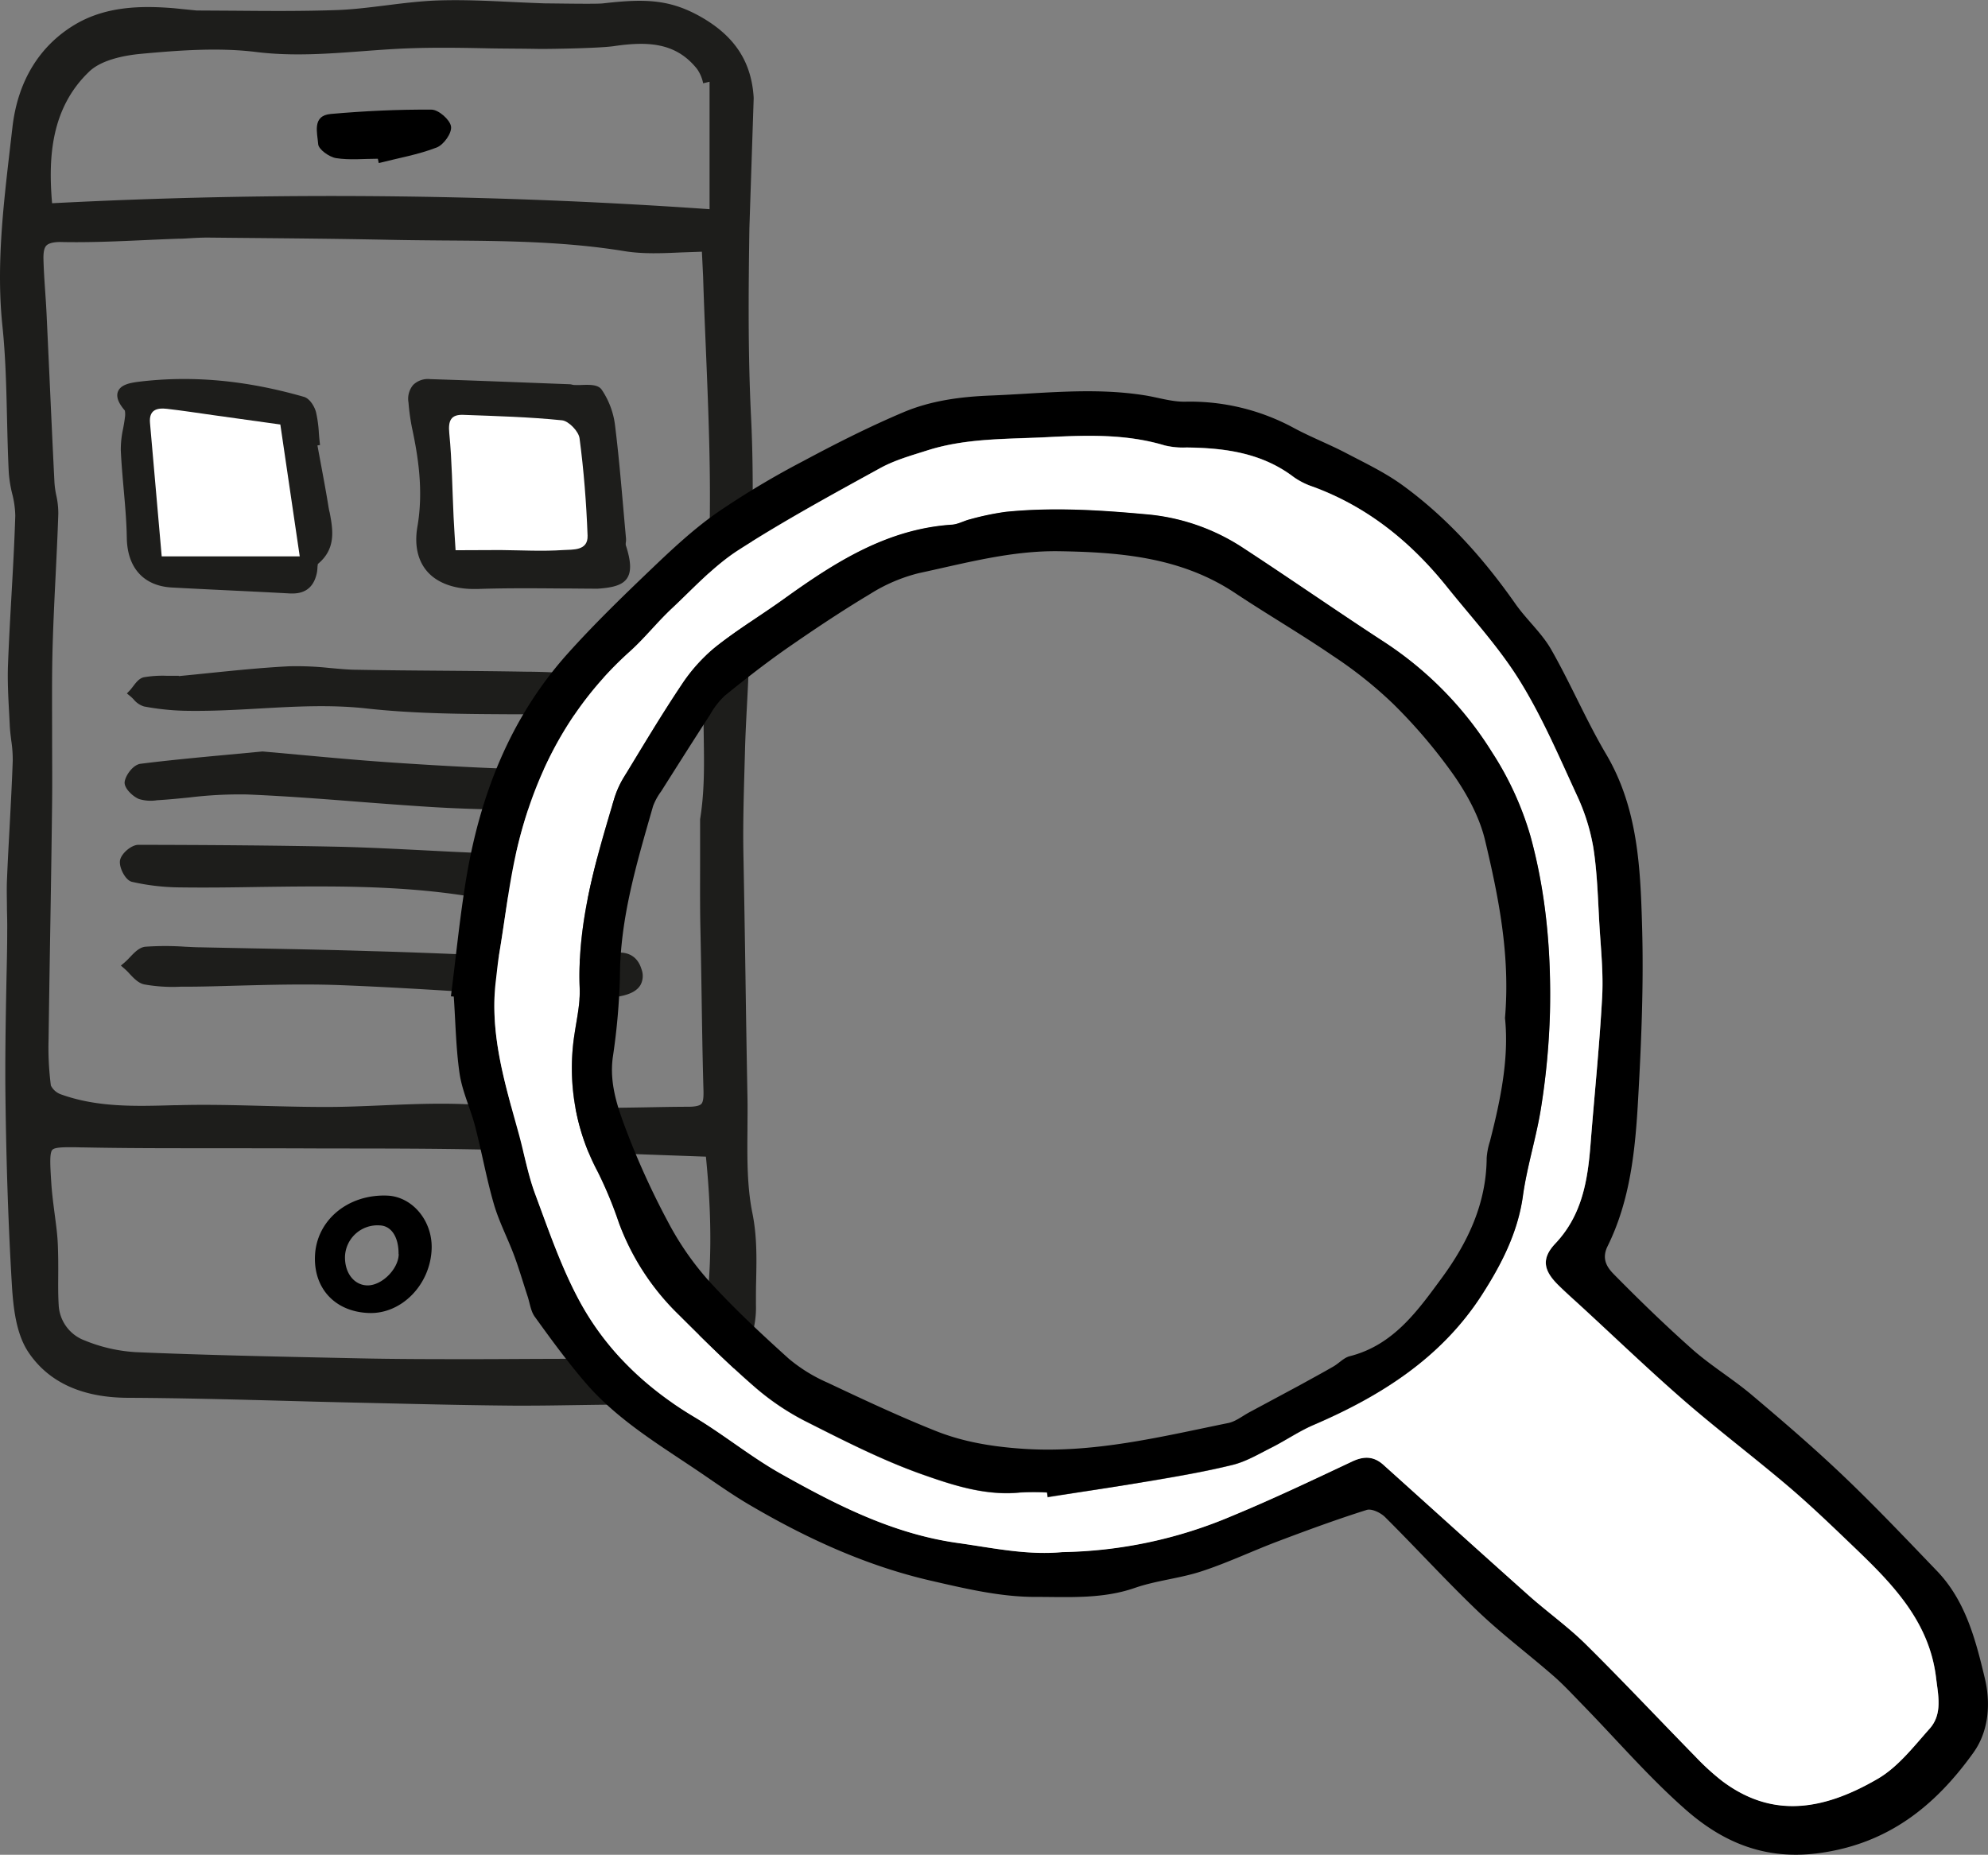
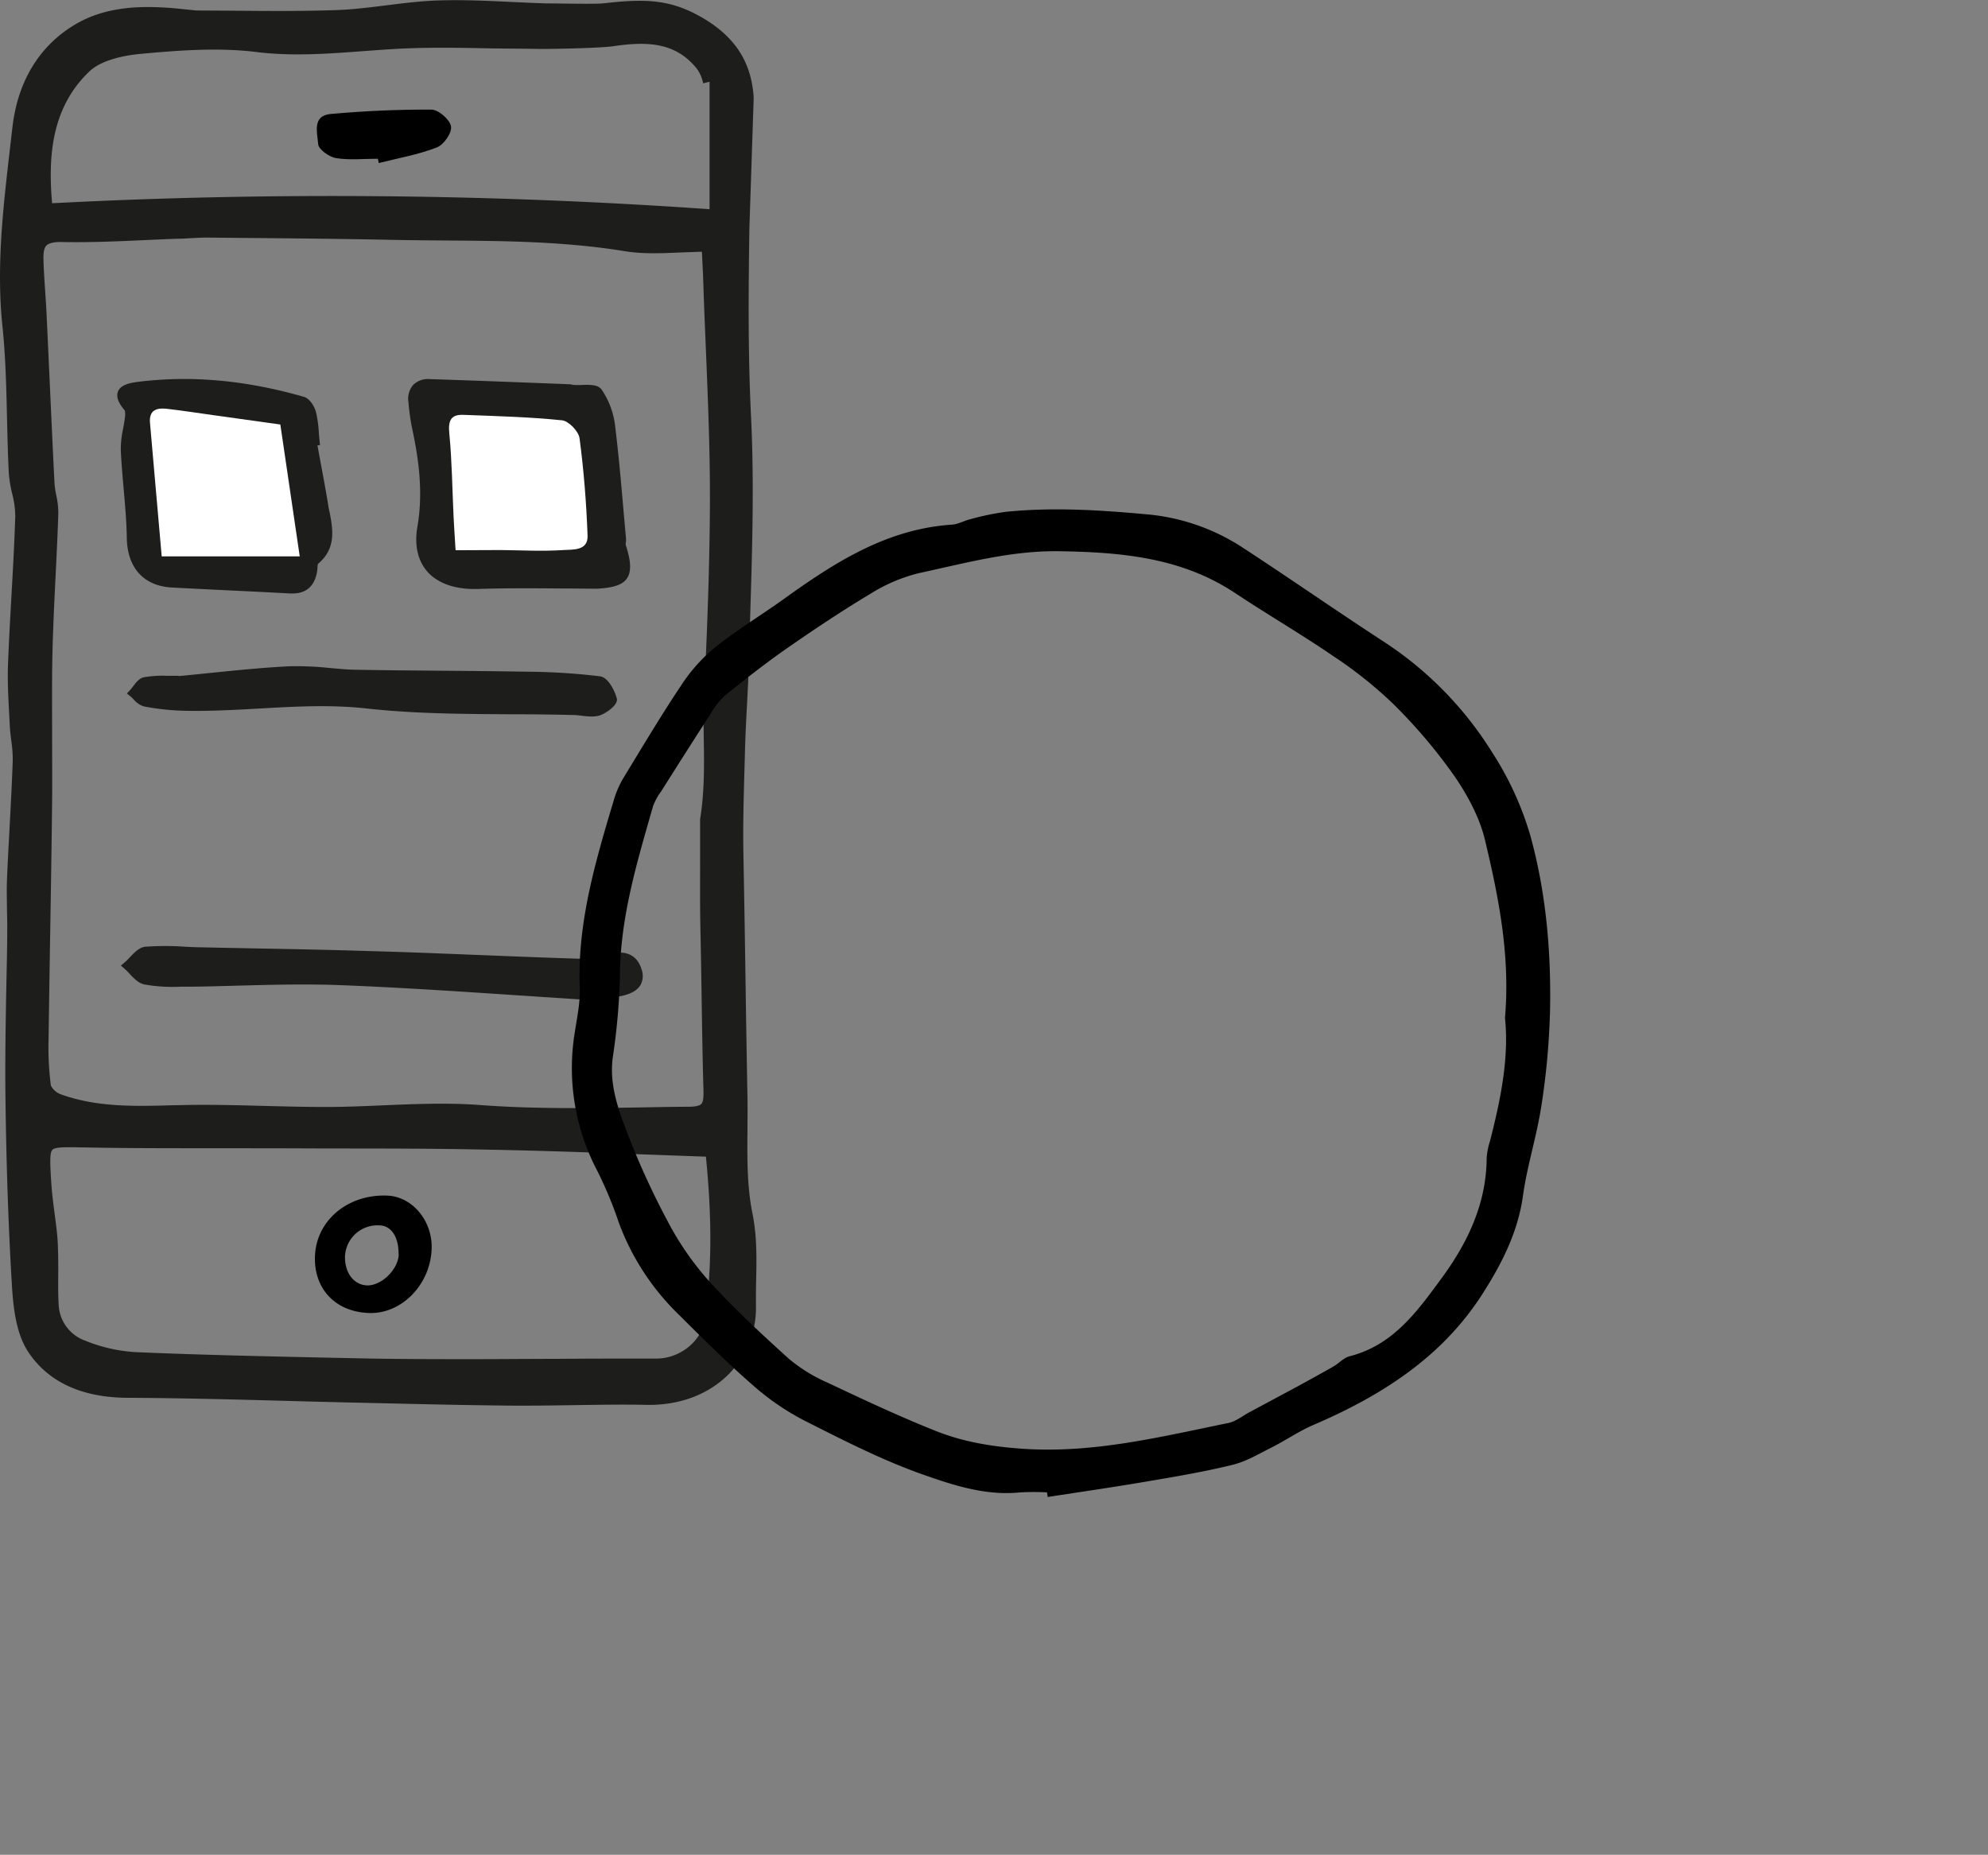
<svg xmlns="http://www.w3.org/2000/svg" id="mobile_apps" data-name="mobile apps" viewBox="0 0 540.09 503.95">
  <rect x="0" y="0" width="540.09" height="503.95" fill="#808080" stroke="none" />
  <defs>
    <style>.cls-1{fill:#1d1d1b;}.cls-2{fill:#fff;}</style>
  </defs>
  <title>mobile_apps</title>
  <path class="cls-1" d="M479.47,359.34c-1.47-7.26-1.4-15.07-1.33-22.62,0-2.91.06-5.82,0-8.71q-.3-16-.53-32.08-.25-17-.57-34c-.15-7.64.07-15.42.28-23l.14-5c.1-4,.31-8.05.52-12.08s.43-8.11.54-12.18q.17-6.45.37-12.9c.54-17.63,1.1-35.86.22-53.75-.85-17.22-.7-34.06-.45-51.23l1.17-35.41c-.56-9.63-5-16.55-13.9-21.76-8.6-5-15.29-5.28-27.05-3.92-2,.22-13,0-15.65,0-3-.1-6-.24-9-.38-6.6-.32-13.43-.64-20.16-.42-4.7.16-9.41.75-14,1.32s-9,1.13-13.44,1.29c-9.29.33-18.76.26-27.92.18l-10.24-.06L322.19,32c-8.41-.66-18.16-.66-26.74,4.45-9.69,5.78-15.57,15.43-17,27.91l-.62,5.32C276,85.57,274,102,275.74,118.47c.86,8.26,1.05,16.75,1.24,25,.12,4.94.23,9.88.48,14.82a34.62,34.62,0,0,0,.92,5.63,25.63,25.63,0,0,1,.84,6c-.23,7.37-.64,14.73-1.06,22.1-.34,6.06-.68,12.12-.91,18.18-.18,4.51.07,9.08.31,13.49l.16,3.15c.06,1.39.24,2.78.41,4.17a34.06,34.06,0,0,1,.4,5.51c-.21,5.86-.52,11.71-.83,17.57-.27,5-.54,9.93-.74,14.89-.11,2.66,0,5.33,0,8,.05,1.85.09,3.7.07,5.56,0,5.1-.14,10.2-.24,15.3-.18,9.81-.36,19.95-.24,29.94.23,18.56.8,35.25,1.74,51,.4,6.72,1.24,13.62,4.59,18.54,5.49,8.08,14.55,12.2,26.93,12.25,14.06.06,28.37.44,42.21.81,6.55.18,13.11.36,19.67.5l9.19.21c11.29.26,22.58.52,33.87.61h3c4.43,0,8.86-.07,13.29-.14,6.39-.09,13-.21,19.49-.08,9,.23,16.92-2.76,22.42-8.24a25.67,25.67,0,0,0,7.49-19c0-2.23,0-4.45.06-6.66C480.62,371.73,480.75,365.64,479.47,359.34ZM326.6,94.51c1.56-.09,3.13-.17,4.66-.18l9.28.09c13.52.12,27,.24,40.56.52,4.82.1,9.64.14,14.46.18,16.15.11,32.85.23,49.11,2.89,5.08.83,10.31.59,15.37.36l5.72-.2.33,6.82c.2,6.64.48,13.27.76,19.91.58,14.06,1.18,28.61,1.08,42.89-.11,18.16-.86,35.85-1.58,50.76-.2,4.09-.14,8.26-.08,12.28.1,6.91.21,14.07-1,21.53,0,3.8,0,7.6,0,11.39,0,6.06-.05,12.1.08,18.18s.24,12.41.33,18.61c.13,8.55.26,17.09.51,25.64.05,2-.13,3.07-.6,3.55s-1.59.74-3.33.76c-4.19,0-8.39.1-12.58.17-14.48.23-29.44.47-44.17-.64-3.5-.26-7-.36-10.55-.36-5.31,0-10.61.22-15.81.44-5,.22-10.24.44-15.33.45-5.64,0-11.31-.14-17-.29-7.73-.2-15.73-.42-23.6-.19l-.83,0c-10.78.31-21,.6-30.91-3a4.89,4.89,0,0,1-2.59-2.35,80.51,80.51,0,0,1-.62-12.67q.2-14.73.45-29.46c.19-11.68.38-23.35.51-35,.06-5.8,0-11.6,0-17.41,0-7.35-.08-15,.08-22.43.16-7.2.52-14.53.87-21.62.27-5.59.55-11.17.73-16.76a22.35,22.35,0,0,0-.55-5,24.79,24.79,0,0,1-.49-3.41c-.48-9.48-.91-19-1.34-28.44l-.82-17.7c-.1-2-.24-4.07-.38-6.11-.2-3-.4-5.91-.46-8.87,0-1.67.23-2.76.82-3.36s2-1,4.08-.94c7.64.16,15.36-.19,22.84-.53,3-.14,5.94-.27,8.91-.37C324.56,94.64,325.58,94.58,326.6,94.51ZM289.31,342.18c.53-.55,2.16-.69,4.52-.69,1,0,2.15,0,3.39.05l.73,0c15.89.32,31.78.18,47.4.24q9.19,0,18.39.05c14.56,0,29.62,0,44.42.33,13.77.25,27.25.74,41.52,1.27l17.17.62c1.71,17.09,1.59,31.24-.35,44.4-.86,5.77-6.73,10.46-13.09,10.46h0c-9.17,0-18.31,0-27.47.08-7.44,0-14.88.08-22.32.08-10.19,0-21,0-31.72-.24l-4.23-.09c-18.24-.39-37.09-.78-55.62-1.57A43.12,43.12,0,0,1,298.11,394a10.84,10.84,0,0,1-7.1-9.71c-.16-2.7-.14-5.42-.12-8.14s0-5.61-.12-8.41-.54-5.71-.91-8.56-.7-5.46-.87-8.2C288.7,346.34,288.49,343,289.31,342.18ZM467.84,52l0,34.62A1469.88,1469.88,0,0,0,289.22,85c-1.05-12.23-.39-25.78,10.11-35.79,3.56-3.41,10.37-4.47,14.11-4.81,10.77-1,21.27-1.72,31.24-.49,9.8,1.21,19.51.48,28.9-.22,4-.3,8-.6,12-.76,7.64-.3,15.46-.16,23,0,4.39.07,8.81.06,13.18.15,3.86,0,16.32-.2,20.12-.77,9.45-1.38,16.9-.88,22.55,6.19a10.24,10.24,0,0,1,1.67,3.91l1.7-.41Z" transform="translate(-275.07 -29.78)" />
  <path d="M377.72,72.91c-3.8,0-7.67.42-11.37-.17-1.86-.31-4.74-2.37-4.84-3.8-.2-3-1.76-7.75,3.45-8.2,9.09-.8,18.23-1.24,27.35-1.17,1.89,0,5,2.73,5.29,4.55s-2,5-3.88,5.73c-5,1.94-10.47,2.89-15.75,4.23Z" transform="translate(-275.07 -29.78)" />
  <path d="M375.35,386.53c-9.12-.29-15.06-6.54-14.71-15.48.38-9.68,8.9-16.82,19.59-16.42,6.82.25,12.32,6.78,12.11,14.36C392.06,378.74,384.24,386.82,375.35,386.53Zm8-16c.05-4.6-1.94-7.67-5.06-7.8a8.83,8.83,0,0,0-9.49,8.3c-.16,4.6,2.48,8,6.19,8C378.9,379,383.34,374.52,383.39,370.53Z" transform="translate(-275.07 -29.78)" />
  <path class="cls-1" d="M445.08,177.9a2.91,2.91,0,0,1,0-.68,4.52,4.52,0,0,0,.06-1.12c-.24-2.67-.48-5.35-.71-8-.65-7.38-1.31-15-2.24-22.51a22,22,0,0,0-3.7-10c-1-1.3-3-1.29-5.25-1.22a20.34,20.34,0,0,1-2.36,0l-.31-.06a3.15,3.15,0,0,0-.76-.13l-7.6-.29c-10.09-.39-20.18-.78-30.27-1.1a5.74,5.74,0,0,0-4.62,1.57,5.87,5.87,0,0,0-1.27,4.8,57.66,57.66,0,0,0,.94,6.81c1.68,7.83,3.17,17.16,1.48,26.9-.86,5,.07,9.2,2.67,12.19s7.08,4.75,12.65,4.75h1c7.52-.26,15.21-.2,22.64-.14,3.32,0,6.63.06,9.94.06h.06c4.53-.29,6.85-1.11,8-2.84S446.57,182.44,445.08,177.9Zm-46.91-30.47c-.17-1.71,0-2.79.47-3.31a3.2,3.2,0,0,1,2.29-.56l3.32.12c7.69.27,15.65.56,23.41,1.35,1.31.14,3.63,2.56,3.82,4,1.1,8.31,1.83,17.17,2.17,26.33a2.46,2.46,0,0,1-.51,1.83c-.8.85-2.61.92-4.07,1l-1.05,0c-3.89.26-7.9.18-11.77.11-3.28-.06-6.53-.07-9.88-.07h-6.54l-.11-1.71c-.14-2.15-.27-4.21-.37-6.26-.11-2.32-.19-4.65-.28-7C398.88,158.08,398.69,152.7,398.17,147.43Z" transform="translate(-275.07 -29.78)" />
  <path class="cls-1" d="M364.26,167.14c-.66-4.06-1.42-8.09-2.17-12.13l-.78-4.2.7-.12-.11-1c-.08-.74-.14-1.48-.2-2.23a34.13,34.13,0,0,0-.76-5.63c-.36-1.47-1.64-3.75-3.32-4.23-15.78-4.53-30.48-5.86-44.92-4.09-2.48.31-4.87.84-5.58,2.66s.73,3.83,1.87,5.16a5.73,5.73,0,0,1,0,2c-.12,1-.3,2-.49,3a26.17,26.17,0,0,0-.61,5.81c.16,3.48.47,7,.77,10.42.39,4.39.79,8.93.86,13.38.14,8.16,4.61,13.06,12.27,13.47q7.33.39,14.7.74c5.81.28,11.64.56,17.45.88l.61,0c3.68,0,5.91-1.94,6.64-5.78.06-.34.09-.74.12-1.13a5.92,5.92,0,0,1,.13-1.12c5-4.14,4.07-9.33,3.21-13.91C364.49,168.49,364.36,167.81,364.26,167.14Zm-9,12.76H320l-.73-8.39c-.8-9.16-1.57-18-2.36-26.91a2.78,2.78,0,0,1,.48-2.24c.49-.47,1.49-.63,3-.46,3,.35,6.07.79,9.1,1.22l20.85,2.93Z" transform="translate(-275.07 -29.78)" />
-   <path class="cls-1" d="M312.81,246.87a10.75,10.75,0,0,0,4.91.34l.92-.06c2.61-.17,5.23-.43,7.85-.69a112.78,112.78,0,0,1,15.68-.82c10.17.42,20.5,1.21,30.49,2,6.23.48,12.46.95,18.69,1.35,7.16.46,14.81.72,24.08.83,2,0,4,0,5.82,0,6.08,0,11.37-.13,16.34-.41a17.54,17.54,0,0,0,7.88-2.75c.64-.4,1-1.4,1.06-3,0-1.2-.08-2.76-.92-3.37-1.88-1.36-4.67-2.91-7.45-2.91a67.45,67.45,0,0,0-7.82.77,55.24,55.24,0,0,1-8.81.75c-11.49-.26-24.14-.87-39.81-1.93-8.91-.6-17.89-1.43-25.82-2.16l-9.45-.85h-.1l-9.08.85c-8.79.82-16.39,1.53-24,2.49-2,.24-4,3-4.32,4.81S311.25,246.24,312.81,246.87Z" transform="translate(-275.07 -29.78)" />
-   <path class="cls-1" d="M310.94,269.38a60.51,60.51,0,0,0,13,1.51c7.24.1,14.57,0,21.67-.12,18.3-.24,37.23-.51,55.94,2.39l38.8,1.13.32-.35a8.2,8.2,0,0,1,1.8-1.36c1-.62,2.26-1.39,2-2.92-.34-2.3-2.56-4.19-4.51-5.86l-.49-.41c-.81-.71-2-.61-3.07-.53a7.26,7.26,0,0,1-1.12.05l-33.73-1.54c-3.47-.15-6.94-.33-10.41-.51-7.65-.39-15.56-.8-23.35-1-17.61-.38-35.62-.5-55.11-.54-1.89,0-4.66,2.33-5,4.22S309.13,269,310.94,269.38Z" transform="translate(-275.07 -29.78)" />
  <path class="cls-1" d="M449.35,293.12c-1.15-3.84-4.31-5.32-8.83-4.12a31.37,31.37,0,0,1-8.36,1.26c-9.41-.29-18.81-.68-28.21-1.05s-18.62-.76-27.93-1c-10.52-.34-21.23-.55-31.59-.74-4.89-.1-9.79-.19-14.68-.3-1.46,0-2.92-.1-4.38-.16a77.86,77.86,0,0,0-10.8,0c-1.64.16-2.95,1.53-4.21,2.86a20.59,20.59,0,0,1-1.5,1.47l-.95.79.93.81c.48.42,1,.91,1.42,1.41,1.18,1.25,2.4,2.55,4,2.9a43.64,43.64,0,0,0,9.88.62l1.22,0c4.8,0,9.6-.16,14.41-.29,9.2-.24,18.72-.49,28.05-.12,16,.63,32.33,1.72,48.14,2.77q10.35.69,20.84,1.36h.12l2-.33c1.51-.24,3.19-.5,4.85-.84,2.69-.55,4.42-1.53,5.3-3A5.19,5.19,0,0,0,449.35,293.12Z" transform="translate(-275.07 -29.78)" />
  <path class="cls-1" d="M311.37,219.8a5.84,5.84,0,0,0,2.84,1.93,68.78,68.78,0,0,0,11,1.17c6.78.14,13.65-.23,20.29-.61,9.57-.54,19.46-1.11,29.29,0,12.88,1.42,26.1,1.49,38.89,1.56,5.73,0,11.46.06,17.18.2.74,0,1.48.11,2.23.2a24.17,24.17,0,0,0,2.69.21,8.29,8.29,0,0,0,2-.23c1.6-.41,5.32-2.85,4.87-4.64s-2.21-5.73-4.56-6.05a174.26,174.26,0,0,0-20.22-1.26c-7.53-.13-15.07-.2-22.6-.26-7.7-.06-15.4-.12-23.1-.26-2.53,0-5.11-.28-7.61-.49a84,84,0,0,0-10.9-.46c-7.33.37-14.75,1.13-21.92,1.86-2.7.28-5.39.55-8.09.81v-.09l-1,0c-.8,0-1.61,0-2.41,0a30.28,30.28,0,0,0-6.07.4c-1.26.27-2.11,1.38-2.93,2.46-.3.39-.6.79-.91,1.12l-.79.82.88.71A12.84,12.84,0,0,1,311.37,219.8Z" transform="translate(-275.07 -29.78)" />
  <path class="cls-2" d="M398.84,179.28c-.19-3.16-.4-6.06-.54-9-.36-7.59-.43-15.22-1.17-22.78-.34-3.44.44-5.14,3.84-5,8.94.33,17.9.57,26.79,1.48,1.8.18,4.52,3,4.76,4.89,1.16,8.76,1.85,17.6,2.18,26.43.15,4.21-4.06,3.76-6.61,3.93-5.63.38-11.31.06-17,0Z" transform="translate(-275.07 -29.78)" />
  <path class="cls-2" d="M351.23,145.12c1.73,11.81,3.45,23.47,5.27,35.83H319c-1.1-12.53-2.12-24.4-3.18-36.26-.31-3.55,1.87-4.15,4.61-3.83,4.3.49,8.59,1.16,12.88,1.76Z" transform="translate(-275.07 -29.78)" />
-   <path d="M397.57,300.49c1.36-10.62,2.39-21.29,4.13-31.84,3.79-22.86,12-43.91,27.66-61.36,7.14-7.95,14.84-15.43,22.58-22.82,5.67-5.42,11.46-10.85,17.86-15.34A230,230,0,0,1,493.4,155c8.84-4.74,17.83-9.28,27.06-13.19,7.47-3.17,15.53-4.24,23.72-4.56,14-.55,27.9-2.28,41.86-.06,3.67.58,7.34,1.79,11,1.73a59.12,59.12,0,0,1,29.59,7.17c4.61,2.48,9.53,4.38,14.17,6.81,5.22,2.73,10.61,5.3,15.35,8.75,12.13,8.83,22,19.91,30.61,32.18,3,4.29,7.13,7.89,9.71,12.39,5.31,9.3,9.5,19.25,14.94,28.46,8.65,14.65,9.33,30.88,9.78,47,.44,15.5-.2,31.06-1.07,46.56-.76,13.73-2.08,27.54-8.31,40.14-1.72,3.48-.09,5.8,1.71,7.63,6.9,7,14,13.9,21.34,20.41,5.06,4.47,10.94,8,16.1,12.35,8.52,7.19,17,14.48,25.06,22.17,8.68,8.28,16.94,17,25.26,25.66,7.79,8.1,10.51,18.71,13,29.09,1.64,6.79,1.15,14.39-3.08,20.29-10.37,14.47-23.18,24.81-42.07,27.32-14.61,1.94-26.06-3-36.1-11.83s-18.75-19-28.06-28.54c-2.59-2.66-5.12-5.41-7.91-7.84-6.77-5.9-14-11.32-20.46-17.5-8.66-8.28-16.75-17.17-25.25-25.62-1.2-1.19-3.65-2.36-5-1.93-8.11,2.56-16.11,5.5-24.07,8.51-6.9,2.6-13.6,5.8-20.59,8.1-6,2-12.41,2.52-18.34,4.58-8.89,3.09-18.15,2.42-27.1,2.44-9.48,0-19.07-2.29-28.41-4.44-17.6-4.07-33.89-11.58-49.4-20.72-5.27-3.11-10.23-6.73-15.32-10.12-10.18-6.8-20.65-13.31-28.76-22.65-5-5.78-9.53-12-14-18.19-1.1-1.51-1.33-3.66-1.94-5.52-1.23-3.73-2.32-7.51-3.69-11.18-1.75-4.69-4.12-9.18-5.51-14-2-6.91-3.25-14-5.06-21-1.25-4.83-3.5-9.47-4.23-14.36-1-6.9-1.1-14-1.58-20.94ZM609.68,441.68c11.08-4.58,21.93-9.74,32.79-14.86,3.22-1.51,5.87-1.4,8.45.92,13.16,11.83,26.27,23.71,39.48,35.49,5.07,4.51,10.66,8.48,15.48,13.24,10.1,10,19.83,20.36,29.77,30.51a66.08,66.08,0,0,0,7.26,6.64c13.45,10.13,27.21,8.22,42.31-.57,5.49-3.19,9.74-8.73,14.09-13.61,3.57-4,2.32-9.09,1.75-13.88-1.81-15-11.49-25.1-21.67-34.87-6-5.75-12-11.54-18.29-16.93-9.31-7.94-19.11-15.31-28.35-23.33-9.56-8.3-18.7-17.08-28-25.65-2.1-1.93-4.22-3.83-6.26-5.81-4.09-4-4.74-7.25-.85-11.37,7.32-7.75,8.8-17.25,9.57-27.16,1-13.28,2.42-26.55,3.14-39.85.35-6.51-.36-13.1-.75-19.64-.41-7-.57-14.05-1.66-20.94a55.52,55.52,0,0,0-4.53-14.32c-4.85-10.53-9.45-21.3-15.55-31.11-5.61-9-13-17-19.68-25.36-9.77-12.15-21.5-21.72-36.31-27.19a20.12,20.12,0,0,1-5.27-2.62c-8.67-6.61-18.74-7.95-29.19-8.07a21.21,21.21,0,0,1-5.87-.55c-10.49-3.16-21.13-2.81-31.91-2.26-10.93.56-21.93.22-32.52,3.57-4.35,1.39-8.88,2.63-12.84,4.81-13,7.16-26.14,14.27-38.63,22.32-6.66,4.3-12.2,10.38-18.05,15.87-4,3.73-7.39,8.08-11.45,11.72-15.51,13.93-25,31.44-30.05,51.33-2.52,9.88-3.62,20.14-5.3,30.23-.43,2.59-.68,5.2-1,7.81-1.76,14.52,2.52,28.14,6.29,41.84,1.5,5.46,2.52,11.09,4.48,16.38,3.57,9.61,6.93,19.42,11.74,28.43,7.23,13.55,18.08,24,31.37,31.89,8.07,4.82,15.41,10.87,23.59,15.46,15,8.44,30.3,16.27,47.85,18.77,9.55,1.36,18.93,3.45,28.64,2.49A122.61,122.61,0,0,0,609.68,441.68Z" transform="translate(-275.07 -29.78)" />
-   <path class="cls-2" d="M535.1,449c-17.55-2.5-32.82-10.33-47.85-18.77-8.18-4.59-15.52-10.64-23.59-15.46-13.29-7.93-24.14-18.34-31.37-31.89-4.81-9-8.17-18.82-11.74-28.43-2-5.29-3-10.92-4.48-16.38-3.77-13.7-8.05-27.32-6.29-41.84.31-2.61.56-5.22,1-7.81,1.68-10.09,2.78-20.35,5.3-30.23,5.06-19.89,14.54-37.4,30.05-51.33,4.06-3.64,7.47-8,11.45-11.72,5.85-5.49,11.39-11.57,18.05-15.87,12.49-8,25.59-15.16,38.63-22.32,4-2.18,8.49-3.42,12.84-4.81,10.59-3.35,21.59-3,32.52-3.57,10.78-.55,21.42-.9,31.91,2.26a21.21,21.21,0,0,0,5.87.55c10.45.12,20.52,1.46,29.19,8.07a20.12,20.12,0,0,0,5.27,2.62c14.81,5.47,26.54,15,36.31,27.19,6.71,8.35,14.07,16.32,19.68,25.36,6.1,9.81,10.7,20.58,15.55,31.11A55.52,55.52,0,0,1,707.92,260C709,266.9,709.17,274,709.58,281c.39,6.54,1.1,13.13.75,19.64-.72,13.3-2.09,26.57-3.14,39.85-.77,9.91-2.25,19.41-9.57,27.16-3.89,4.12-3.24,7.36.85,11.37,2,2,4.16,3.88,6.26,5.81,9.32,8.57,18.46,17.35,28,25.65,9.24,8,19,15.39,28.35,23.33,6.32,5.39,12.29,11.18,18.29,16.93,10.18,9.77,19.86,19.89,21.67,34.87.57,4.79,1.82,9.89-1.75,13.88-4.35,4.88-8.6,10.42-14.09,13.61-15.1,8.79-28.86,10.7-42.31.57a66.08,66.08,0,0,1-7.26-6.64c-9.94-10.15-19.67-20.52-29.77-30.51-4.82-4.76-10.41-8.73-15.48-13.24-13.21-11.78-26.32-23.66-39.48-35.49-2.58-2.32-5.23-2.43-8.45-.92-10.86,5.12-21.71,10.28-32.79,14.86a122.6,122.6,0,0,1-45.93,9.77C554,452.41,544.65,450.32,535.1,449Zm51.65-16.65c7.76-1.32,15.54-2.63,23.17-4.51,3.7-.91,7.14-3,10.6-4.72,3.86-1.95,7.47-4.44,11.43-6.15,18.19-7.82,34.55-18.14,45.52-35.08,5.33-8.22,9.89-17,11.3-27.07,1.15-8.22,3.77-16.22,5-24.43A199.88,199.88,0,0,0,696.14,305c.37-16.25-1-32.48-5.34-48.15a85.43,85.43,0,0,0-10.33-22.53,96.94,96.94,0,0,0-29.08-29.88c-13.2-8.59-26.12-17.6-39.31-26.2a56.66,56.66,0,0,0-26-8.71c-12.57-1.15-25.21-1.91-37.84-.63a73.74,73.74,0,0,0-9.58,2c-1.7.4-3.32,1.37-5,1.48-17.66,1.2-31.81,10.25-45.61,20.16-6.18,4.45-12.74,8.4-18.68,13.14a45.44,45.44,0,0,0-9.15,10.2c-5.47,8.15-10.49,16.59-15.6,25a25.83,25.83,0,0,0-2.71,6c-5,16.79-10.05,33.55-9.36,51.42.16,4.08-.78,8.22-1.39,12.31a59.92,59.92,0,0,0,6.28,37.57A110,110,0,0,1,443.2,362a67.11,67.11,0,0,0,16.32,25.09c6.64,6.61,13.29,13.23,20.35,19.37a68.44,68.44,0,0,0,14,9.51c10.36,5.23,20.77,10.57,31.66,14.43,8.49,3,17.38,5.9,26.8,4.94a71.8,71.8,0,0,1,7.19,0l.15,1.29C568.7,435.15,577.75,433.85,586.75,432.31Z" transform="translate(-275.07 -29.78)" />
  <path d="M559.52,435.26a71.8,71.8,0,0,0-7.19,0c-9.42,1-18.31-1.94-26.8-4.94-10.89-3.86-21.3-9.2-31.66-14.43a68.44,68.44,0,0,1-14-9.51c-7.06-6.14-13.71-12.76-20.35-19.37A67.11,67.11,0,0,1,443.2,362a110,110,0,0,0-5.74-13.87,59.92,59.92,0,0,1-6.28-37.57c.61-4.09,1.55-8.23,1.39-12.31-.69-17.87,4.34-34.63,9.36-51.42a25.83,25.83,0,0,1,2.71-6c5.11-8.39,10.13-16.83,15.6-25a45.44,45.44,0,0,1,9.15-10.2c5.94-4.74,12.5-8.69,18.68-13.14,13.8-9.91,27.95-19,45.61-20.16,1.7-.11,3.32-1.08,5-1.48a73.74,73.74,0,0,1,9.58-2c12.63-1.28,25.27-.52,37.84.63a56.66,56.66,0,0,1,26,8.71c13.19,8.6,26.11,17.61,39.31,26.2a96.94,96.94,0,0,1,29.08,29.88,85.43,85.43,0,0,1,10.33,22.53c4.33,15.67,5.71,31.9,5.34,48.15a199.88,199.88,0,0,1-2.35,25.37c-1.25,8.21-3.87,16.21-5,24.43-1.41,10.12-6,18.85-11.3,27.07-11,16.94-27.33,27.26-45.52,35.08-4,1.71-7.57,4.2-11.43,6.15-3.46,1.74-6.9,3.81-10.6,4.72-7.63,1.88-15.41,3.19-23.17,4.51-9,1.54-18,2.84-27.08,4.24Zm119-177.19c-1.49-6.24-4.8-12.35-8.5-17.68A143.65,143.65,0,0,0,653.54,221a114.55,114.55,0,0,0-16.32-13c-8.66-5.93-17.75-11.21-26.47-17-14.58-9.75-31-11.18-47.84-11.45-13.14-.21-25.6,3.25-38.2,5.95a45.09,45.09,0,0,0-13.22,5.65c-7.84,4.69-15.45,9.79-22.95,15-5.69,4-11.16,8.27-16.55,12.64a21.42,21.42,0,0,0-4,5.15c-4.49,6.93-8.9,13.9-13.31,20.87a16.41,16.41,0,0,0-2.19,4c-4.32,15.12-8.92,30.16-9,46.16a177.23,177.23,0,0,1-1.95,22.16c-.93,7.07,1.3,13.52,3.67,19.76a213.91,213.91,0,0,0,11.4,25,79.55,79.55,0,0,0,11.17,16.06c6.76,7.4,14.13,14.27,21.59,21a43.29,43.29,0,0,0,10.54,6.51c9.7,4.58,19.43,9.15,29.39,13.12,7.51,3,15.42,4.28,23.65,4.84,19.16,1.3,37.41-3.25,55.82-7,2-.41,3.84-1.91,5.74-2.93q6.87-3.68,13.74-7.38c3-1.66,6.09-3.32,9.09-5.06,1.51-.87,2.81-2.38,4.42-2.78,11.8-3,18.35-12.2,24.93-21.16,7.11-9.67,12.19-20.28,12.27-32.69a19.15,19.15,0,0,1,.88-4.51c2.9-11.27,5.23-22.61,4.1-33.54C685.39,289.3,682.21,273.58,678.52,258.07Z" transform="translate(-275.07 -29.78)" />
</svg>